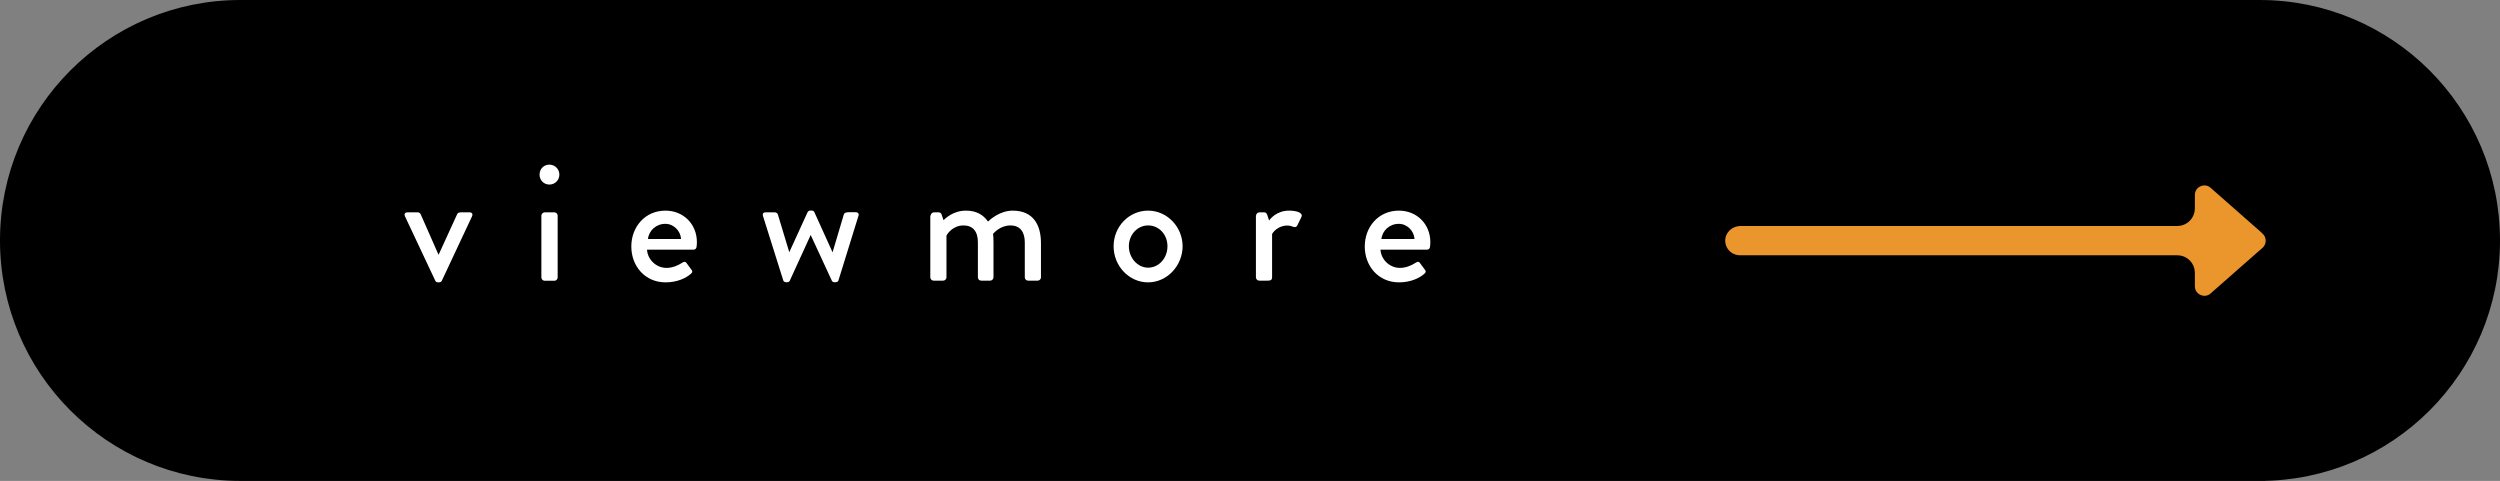
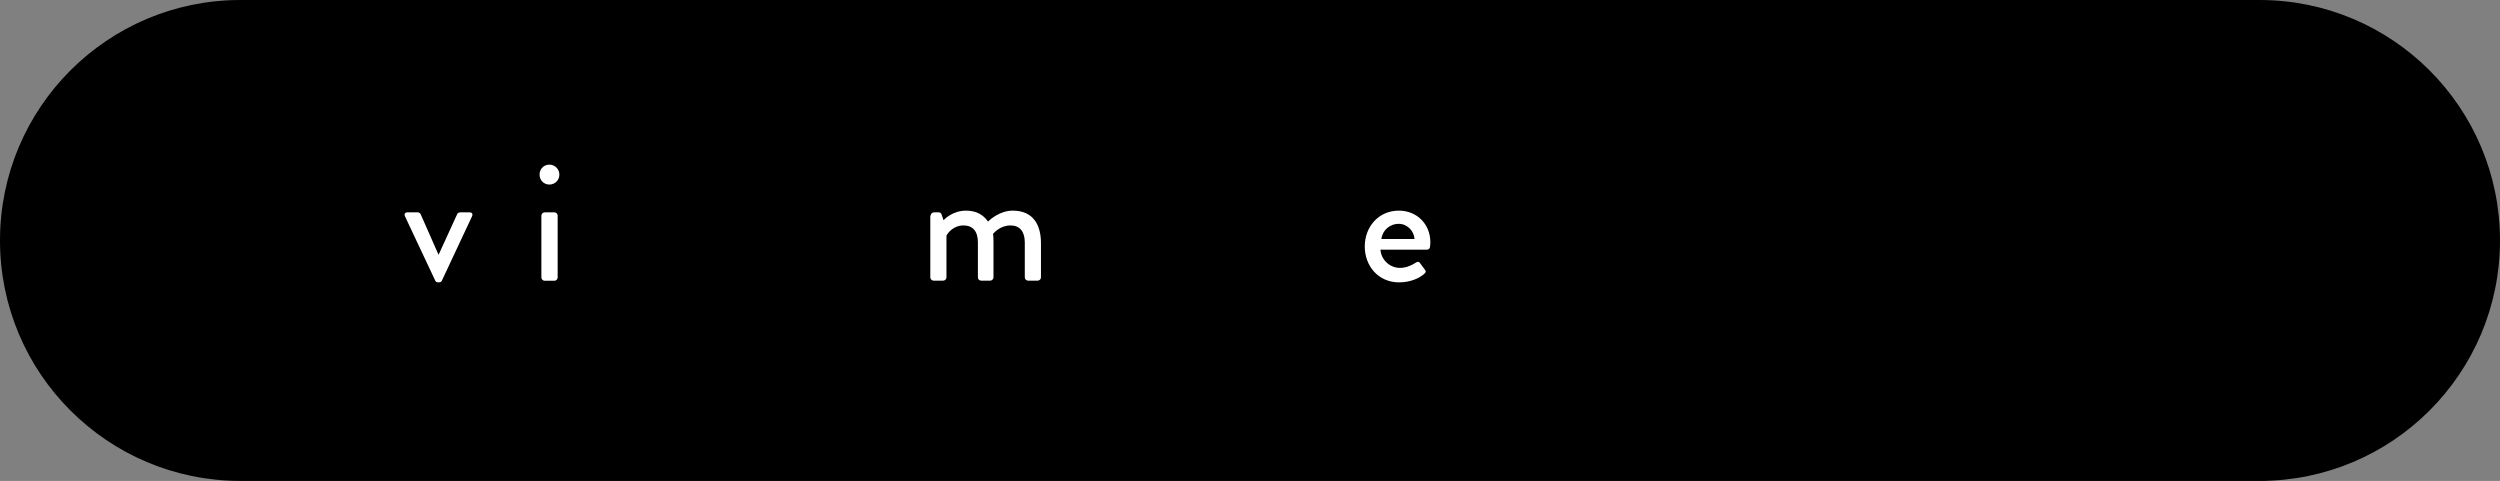
<svg xmlns="http://www.w3.org/2000/svg" id="_レイヤー_2" viewBox="0 0 219.58 42.24">
  <rect x="0" y="0" width="219.58" height="42.24" fill="#808080" stroke="none" />
  <defs>
    <style>.cls-1{fill:#fff;}.cls-2,.cls-3{stroke:#000;stroke-miterlimit:10;}.cls-3{fill:#eb962d;}</style>
  </defs>
  <g id="_レイヤー1">
    <g>
      <path class="cls-2" d="M198.46,41.74H21.12C9.73,41.74,.5,32.51,.5,21.12H.5C.5,9.73,9.73,.5,21.12,.5H198.46c11.39,0,20.62,9.23,20.62,20.62h0c0,11.39-9.23,20.62-20.62,20.62Z" />
      <g>
        <path class="cls-1" d="M35.57,19c-.09-.2,0-.35,.22-.35h.89c.15,0,.22,.08,.27,.17l1.56,3.54h.02l1.62-3.54c.07-.17,.24-.17,.4-.17h.69c.22,0,.31,.15,.22,.35l-2.65,5.65c-.03,.08-.12,.15-.26,.15h-.07c-.14,0-.23-.08-.25-.15l-2.66-5.65Z" />
        <path class="cls-1" d="M47.39,15.34c0-.5,.37-.88,.86-.88s.88,.39,.88,.88-.39,.87-.88,.87-.86-.39-.86-.87Zm.16,3.6c0-.15,.14-.29,.29-.29h.86c.15,0,.28,.13,.28,.29v5.43c0,.15-.13,.29-.28,.29h-.86c-.15,0-.29-.13-.29-.29v-5.43Z" />
-         <path class="cls-1" d="M58.45,18.5c1.56,0,2.76,1.17,2.76,2.77,0,.11-.01,.3-.03,.41-.01,.15-.13,.25-.27,.25h-4.08c.04,.81,.75,1.6,1.72,1.6,.54,0,1.04-.24,1.33-.43,.18-.11,.29-.16,.41-.01l.42,.57c.11,.12,.15,.24-.03,.39-.43,.38-1.21,.75-2.22,.75-1.81,0-3.01-1.43-3.01-3.15s1.2-3.15,3-3.15Zm1.37,2.49c-.05-.72-.65-1.33-1.38-1.33-.81,0-1.44,.58-1.53,1.33h2.91Z" />
-         <path class="cls-1" d="M67.03,19c-.09-.2,0-.35,.21-.35h.81c.11,0,.24,.08,.27,.18l1,3.31h.01l1.6-3.5c.03-.08,.14-.15,.26-.15h.09c.13,0,.22,.07,.25,.15l1.59,3.51h.01l.99-3.33c.08-.18,.3-.18,.46-.18h.58c.21,0,.32,.15,.23,.35l-1.75,5.65c-.03,.09-.14,.15-.27,.15h-.06c-.12,0-.23-.06-.25-.14l-1.85-4h-.01l-1.83,4c-.03,.08-.12,.14-.24,.14h-.07c-.12,0-.23-.06-.26-.15l-1.78-5.65Z" />
        <path class="cls-1" d="M81.74,18.94c0-.15,.14-.29,.29-.29h.42c.13,0,.21,.08,.25,.18l.17,.51c.14-.13,.83-.84,1.98-.84,.87,0,1.5,.34,1.93,.96,.17-.17,1.04-.96,2.17-.96,1.83,0,2.48,1.29,2.48,2.85v3.01c0,.15-.12,.29-.29,.29h-.84c-.16,0-.29-.13-.29-.29v-3.07c0-.95-.44-1.49-1.25-1.49-.91,0-1.44,.64-1.54,.74,.03,.13,.04,.42,.04,.72v3.1c0,.15-.13,.29-.29,.29h-.79c-.17,0-.29-.13-.29-.29v-3.07c0-.96-.43-1.49-1.27-1.49-.9,0-1.41,.71-1.49,.9v3.66c0,.15-.13,.29-.29,.29h-.84c-.15,0-.29-.13-.29-.29v-5.43Z" />
-         <path class="cls-1" d="M100.84,18.5c1.68,0,3.03,1.44,3.03,3.13s-1.35,3.17-3.03,3.17-3.03-1.44-3.03-3.17,1.35-3.13,3.03-3.13Zm0,5.01c.95,0,1.7-.84,1.7-1.88s-.75-1.83-1.7-1.83-1.69,.83-1.69,1.83,.75,1.88,1.69,1.88Z" />
-         <path class="cls-1" d="M110.32,18.94c0-.15,.14-.29,.29-.29h.44c.1,0,.22,.09,.25,.21l.17,.51c.1-.15,.66-.87,1.75-.87,.57,0,1.26,.15,1.09,.55l-.36,.74c-.07,.16-.22,.19-.36,.13-.09-.04-.32-.11-.51-.11-.87,0-1.29,.63-1.35,.74v3.81c0,.25-.16,.29-.41,.29h-.72c-.15,0-.29-.13-.29-.29v-5.43Z" />
        <path class="cls-1" d="M122.87,18.5c1.56,0,2.76,1.17,2.76,2.77,0,.11-.01,.3-.03,.41-.01,.15-.13,.25-.27,.25h-4.08c.04,.81,.75,1.6,1.72,1.6,.54,0,1.04-.24,1.33-.43,.18-.11,.29-.16,.41-.01l.42,.57c.11,.12,.15,.24-.03,.39-.43,.38-1.21,.75-2.22,.75-1.81,0-3.01-1.43-3.01-3.15s1.2-3.15,3-3.15Zm1.37,2.49c-.05-.72-.65-1.33-1.38-1.33-.81,0-1.44,.58-1.53,1.33h2.91Z" />
      </g>
-       <path class="cls-3" d="M199.11,20.18l-4.55-4c-.84-.84-2.28-.25-2.28,.95v1.18c0,.57-.46,1.04-1.04,1.04h-38.35c-.98,0-1.83,.75-1.86,1.73-.03,1.01,.78,1.84,1.79,1.84h38.42c.57,0,1.04,.46,1.04,1.04v1.18c0,1.19,1.44,1.79,2.28,.95l4.55-4c.52-.52,.52-1.37,0-1.89Z" />
    </g>
  </g>
</svg>